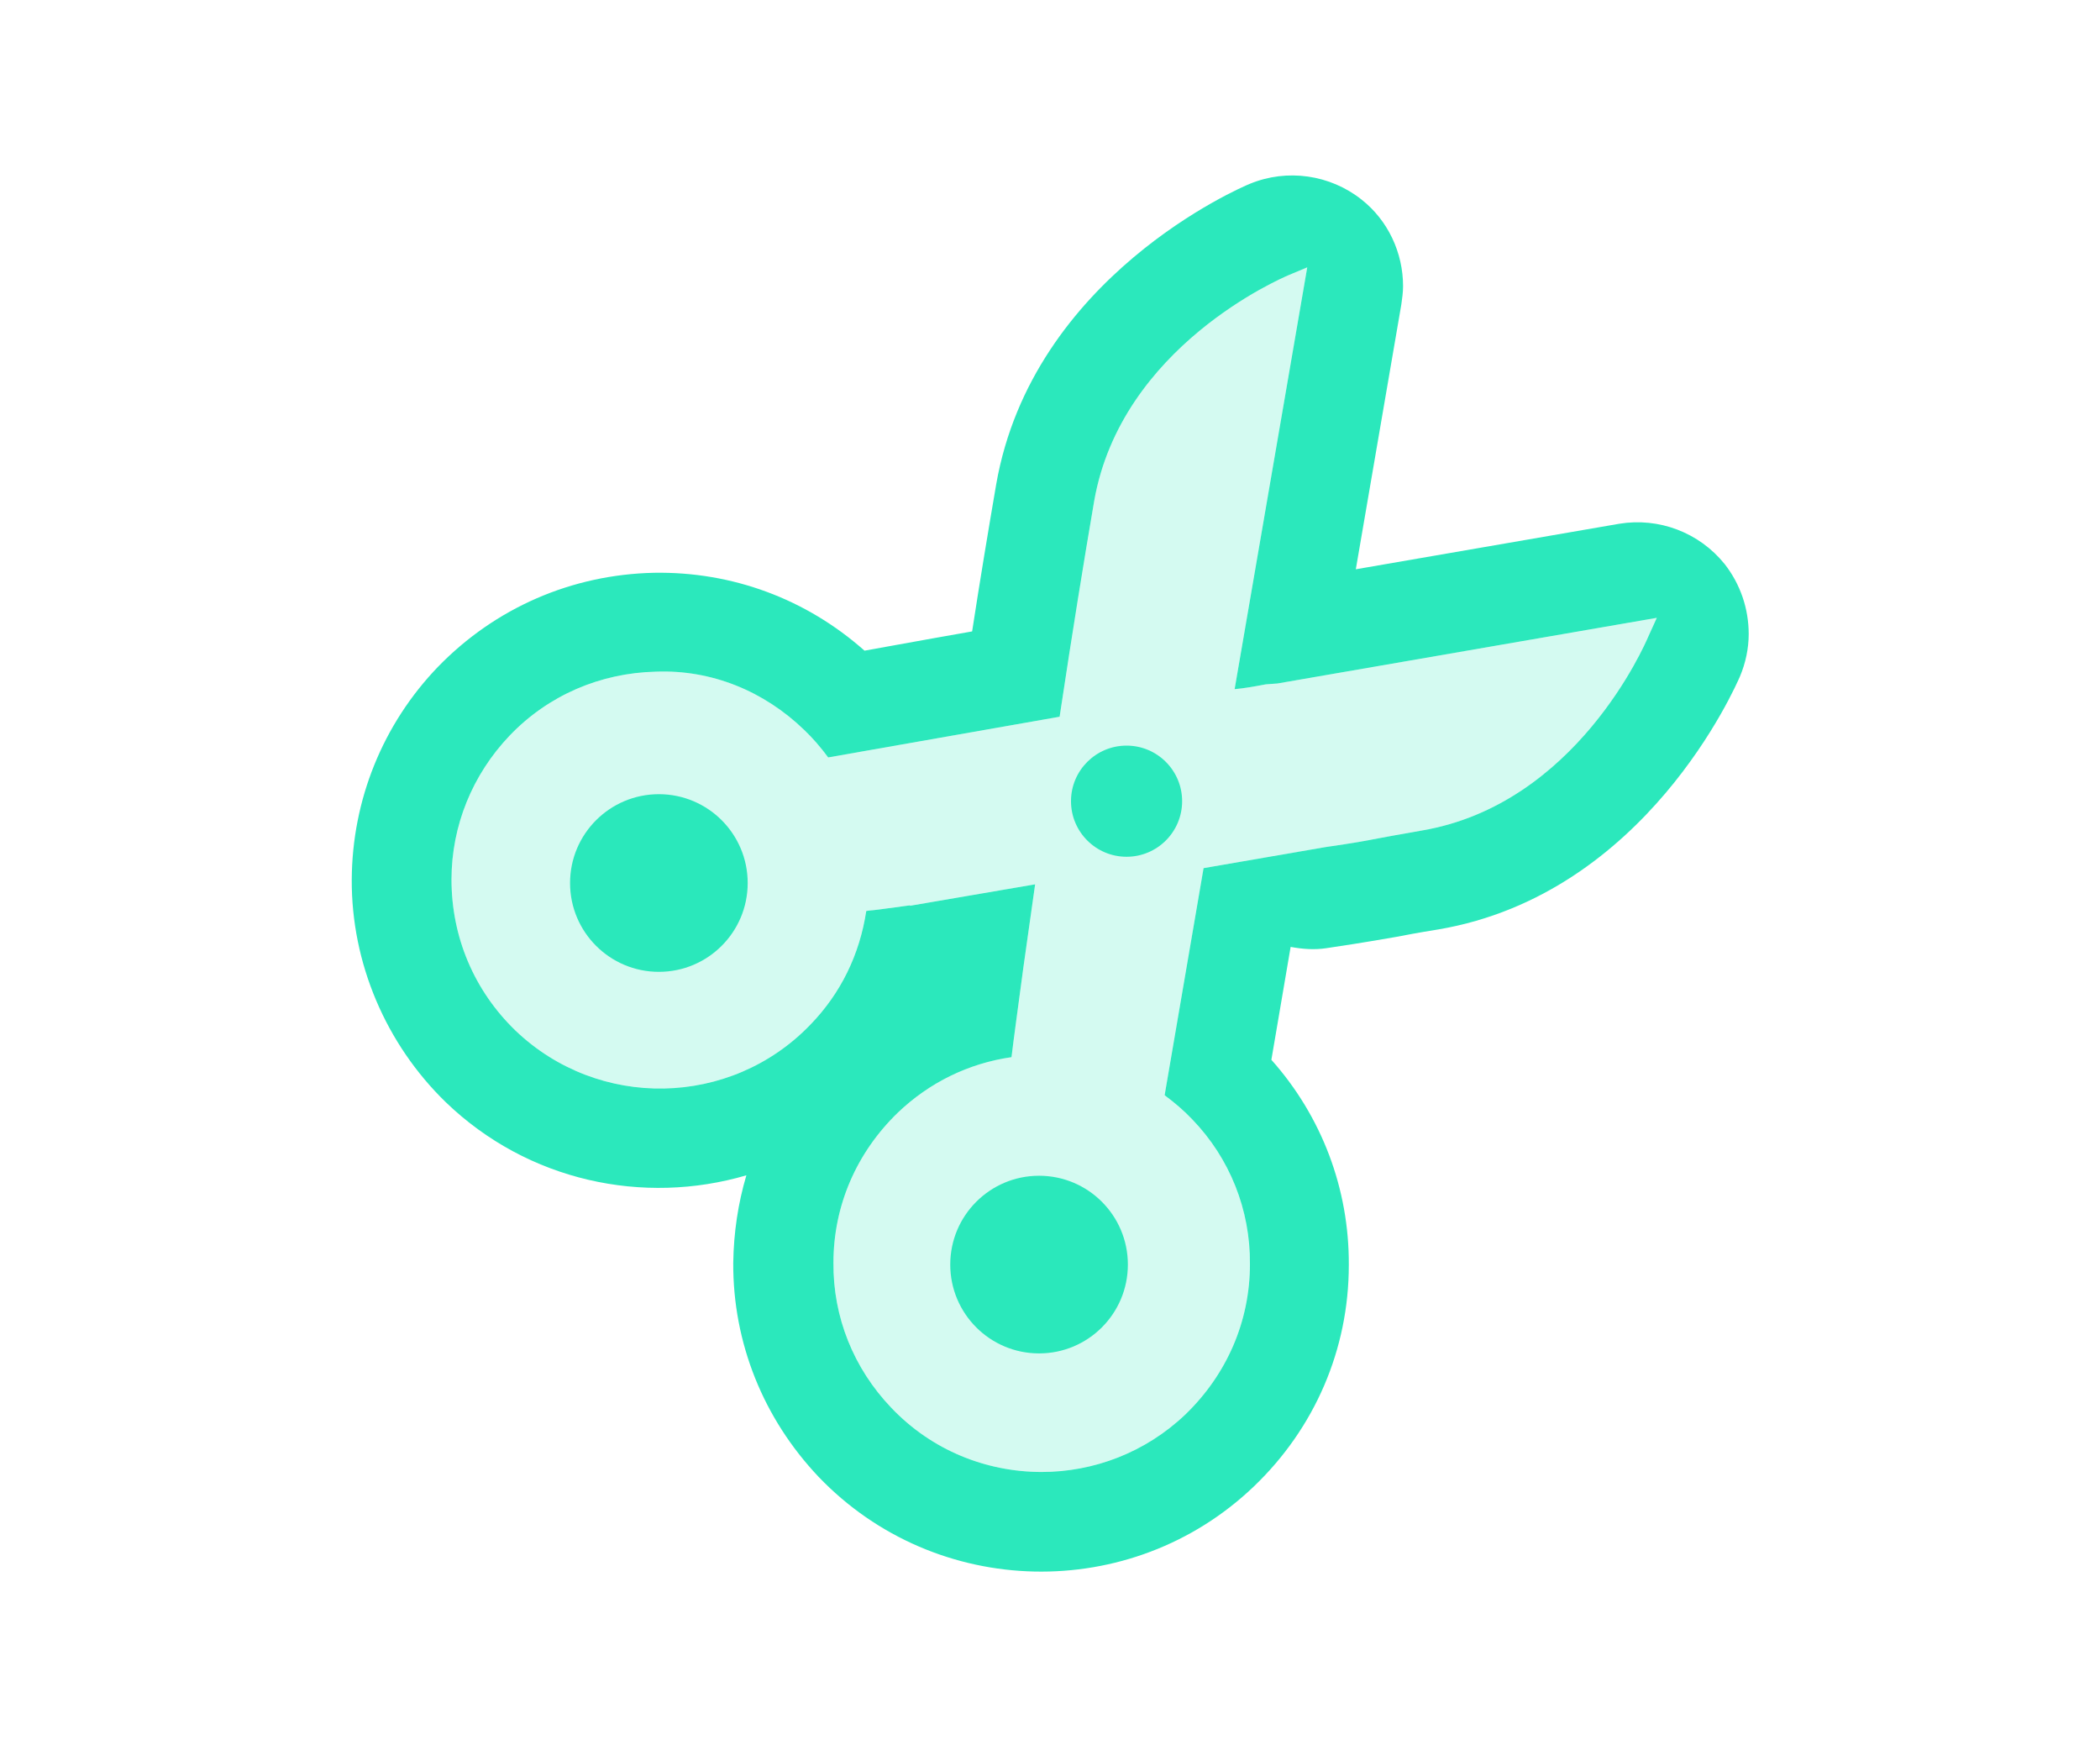
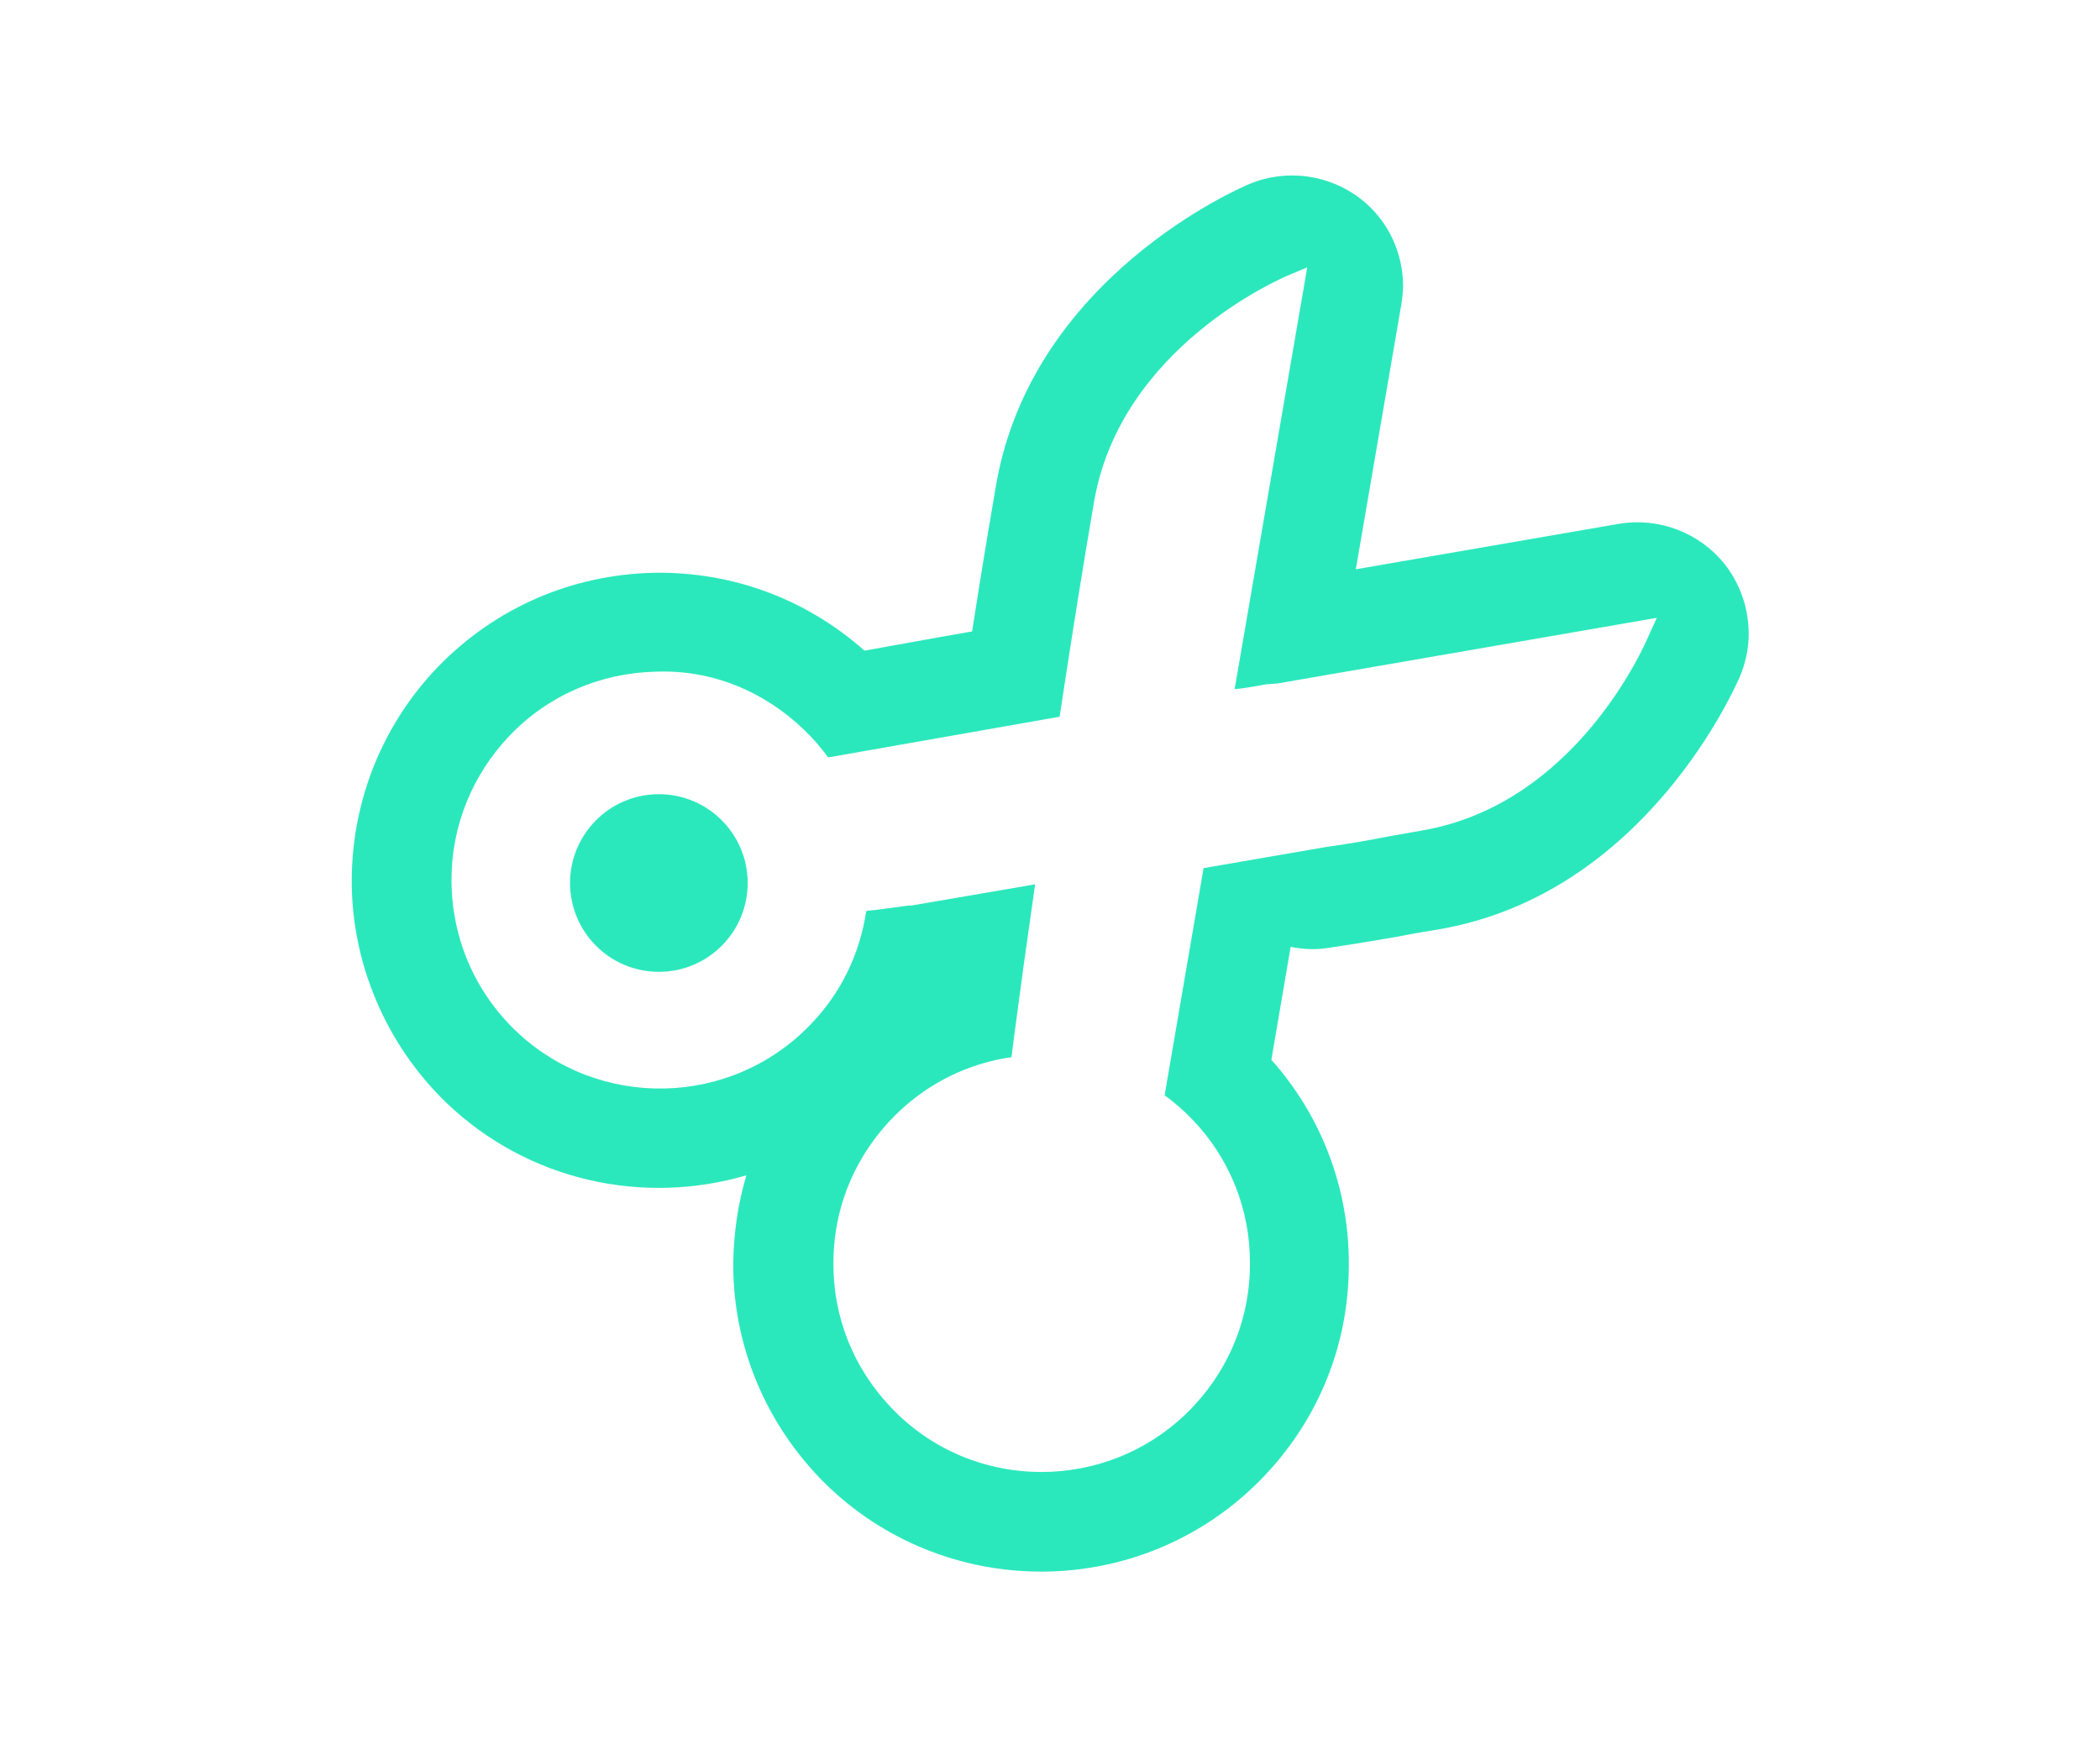
<svg xmlns="http://www.w3.org/2000/svg" xml:space="preserve" id="Ebene_1" x="0" y="0" version="1.1" viewBox="0 0 48 40">
  <style>
    .st26{fill:#2be8bc}
  </style>
  <circle cx="15.06" cy="20.18" r="2.03" class="st26" />
-   <circle cx="23.75" cy="28.9" r="2.03" class="st26" />
  <path d="M29.85 15.78zm9.57-2.89c-.58-.72-1.5-1.07-2.41-.92l-6.02 1.04 1.04-6.05c.02-.14.04-.28.04-.42 0-.76-.34-1.5-.95-1.98-.72-.57-1.7-.71-2.55-.36-.2.08-4.97 2.12-5.8 6.87-.18 1.05-.37 2.19-.55 3.36l-.85.15-1.61.29c-1.33-1.18-3.02-1.81-4.81-1.78-1.88.04-3.63.8-4.94 2.15-1.26 1.31-1.96 3.04-1.97 4.86-.01 1.91.78 3.76 2.15 5.09 1.88 1.81 4.52 2.36 6.87 1.67-.19.64-.29 1.31-.3 2-.01 1.83.69 3.56 1.95 4.89 2.68 2.8 7.15 2.9 9.95.22 1.39-1.33 2.17-3.13 2.17-5.06.01-1.74-.62-3.4-1.77-4.69l.44-2.58c.27.05.54.07.81.03 1.01-.15 1.24-.2 1.61-.26.21-.04.46-.09.96-.17 4.75-.81 6.8-5.58 6.89-5.78.13-.31.2-.64.2-.97 0-.58-.19-1.14-.55-1.6zm-1.75 1.67c-.07.16-1.64 3.82-5.17 4.42-.52.09-.78.14-1 .18-.31.06-.52.1-1.21.2l-2.78.48-.89 5.19c.23.17.44.35.63.55.86.89 1.33 2.07 1.32 3.31 0 1.31-.53 2.52-1.47 3.43-.92.88-2.11 1.32-3.29 1.32-1.26 0-2.51-.49-3.44-1.47-.86-.9-1.33-2.07-1.32-3.31 0-1.31.53-2.52 1.47-3.43.72-.69 1.62-1.13 2.6-1.27.05-.42.15-1.14.27-2.04l.27-1.91-2.86.49v-.01c-.73.1-.81.11-.94.12l-.06.01c-.15.99-.58 1.88-1.28 2.6-1.82 1.89-4.84 1.95-6.74.13-.94-.91-1.46-2.13-1.46-3.45 0-1.23.48-2.4 1.33-3.29.88-.92 2.07-1.43 3.34-1.46 1.28-.05 2.48.45 3.39 1.33.2.19.38.4.55.63l5.29-.93c.29-1.93.56-3.59.79-4.93.62-3.53 4.28-5.09 4.44-5.16l.43-.18-1.66 9.64c.22-.02.45-.06.71-.11l.27-.02 8.67-1.5-.2.44z" class="st26" />
-   <path fill="#2be8bc" d="M37.67 14.56c-.07.16-1.64 3.82-5.17 4.42-.52.09-.78.14-1 .18-.31.06-.52.1-1.21.2l-2.78.48-.89 5.19c.23.17.44.35.63.55.86.89 1.33 2.07 1.32 3.31 0 1.31-.53 2.52-1.47 3.43-.92.88-2.11 1.32-3.29 1.32-1.26 0-2.51-.49-3.44-1.47-.86-.9-1.33-2.07-1.32-3.31 0-1.31.53-2.52 1.47-3.43.72-.69 1.62-1.13 2.6-1.27.05-.42.15-1.14.27-2.04l.27-1.91-2.86.49v-.01c-.73.1-.81.11-.94.12l-.06.01c-.15.99-.58 1.88-1.28 2.6-1.82 1.89-4.84 1.95-6.74.13-.94-.91-1.46-2.13-1.46-3.45 0-1.23.48-2.4 1.33-3.29.88-.92 2.07-1.43 3.34-1.46 1.28-.05 2.48.45 3.39 1.33.2.19.38.4.55.63l5.29-.93c.29-1.93.56-3.59.79-4.93.62-3.53 4.28-5.09 4.44-5.16l.43-.18-1.66 9.64c.22-.02.45-.06.71-.11l.27-.02 8.67-1.5-.2.44z" opacity=".2" />
  <path d="M29.85 15.78z" class="st26" />
-   <circle cx="25.75" cy="18.31" r="1.27" class="st26" />
</svg>